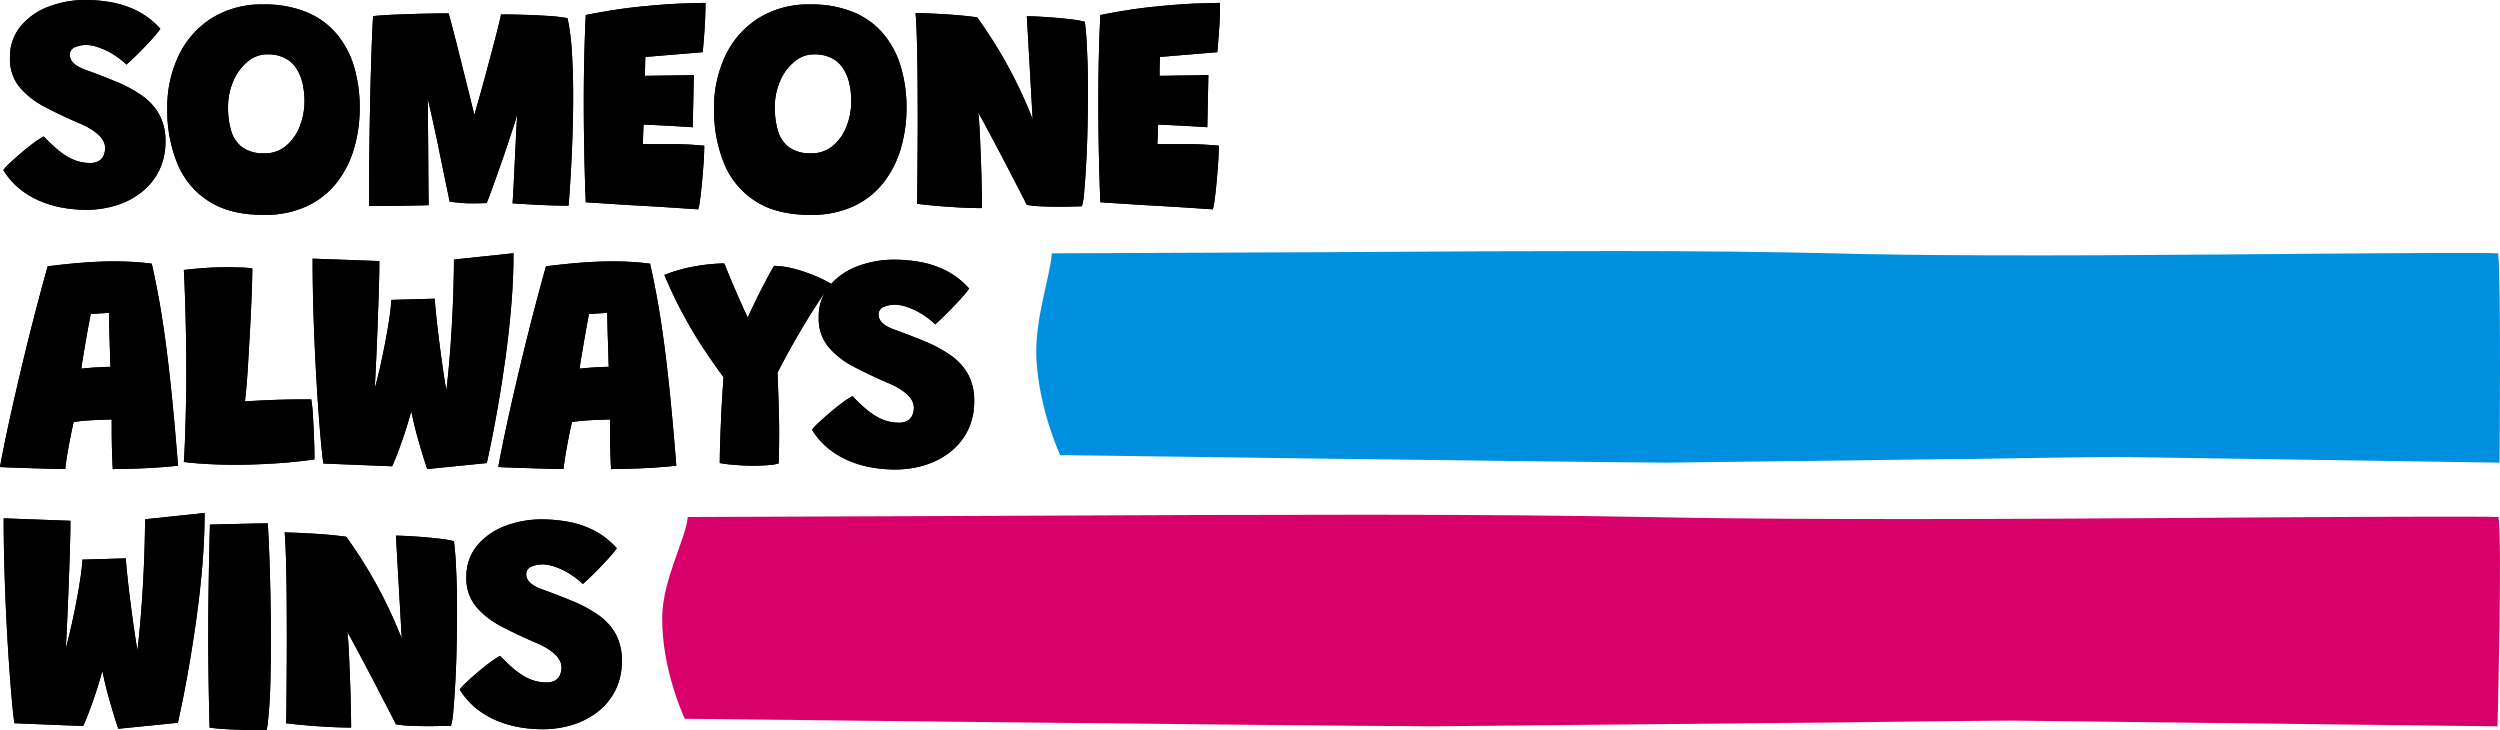
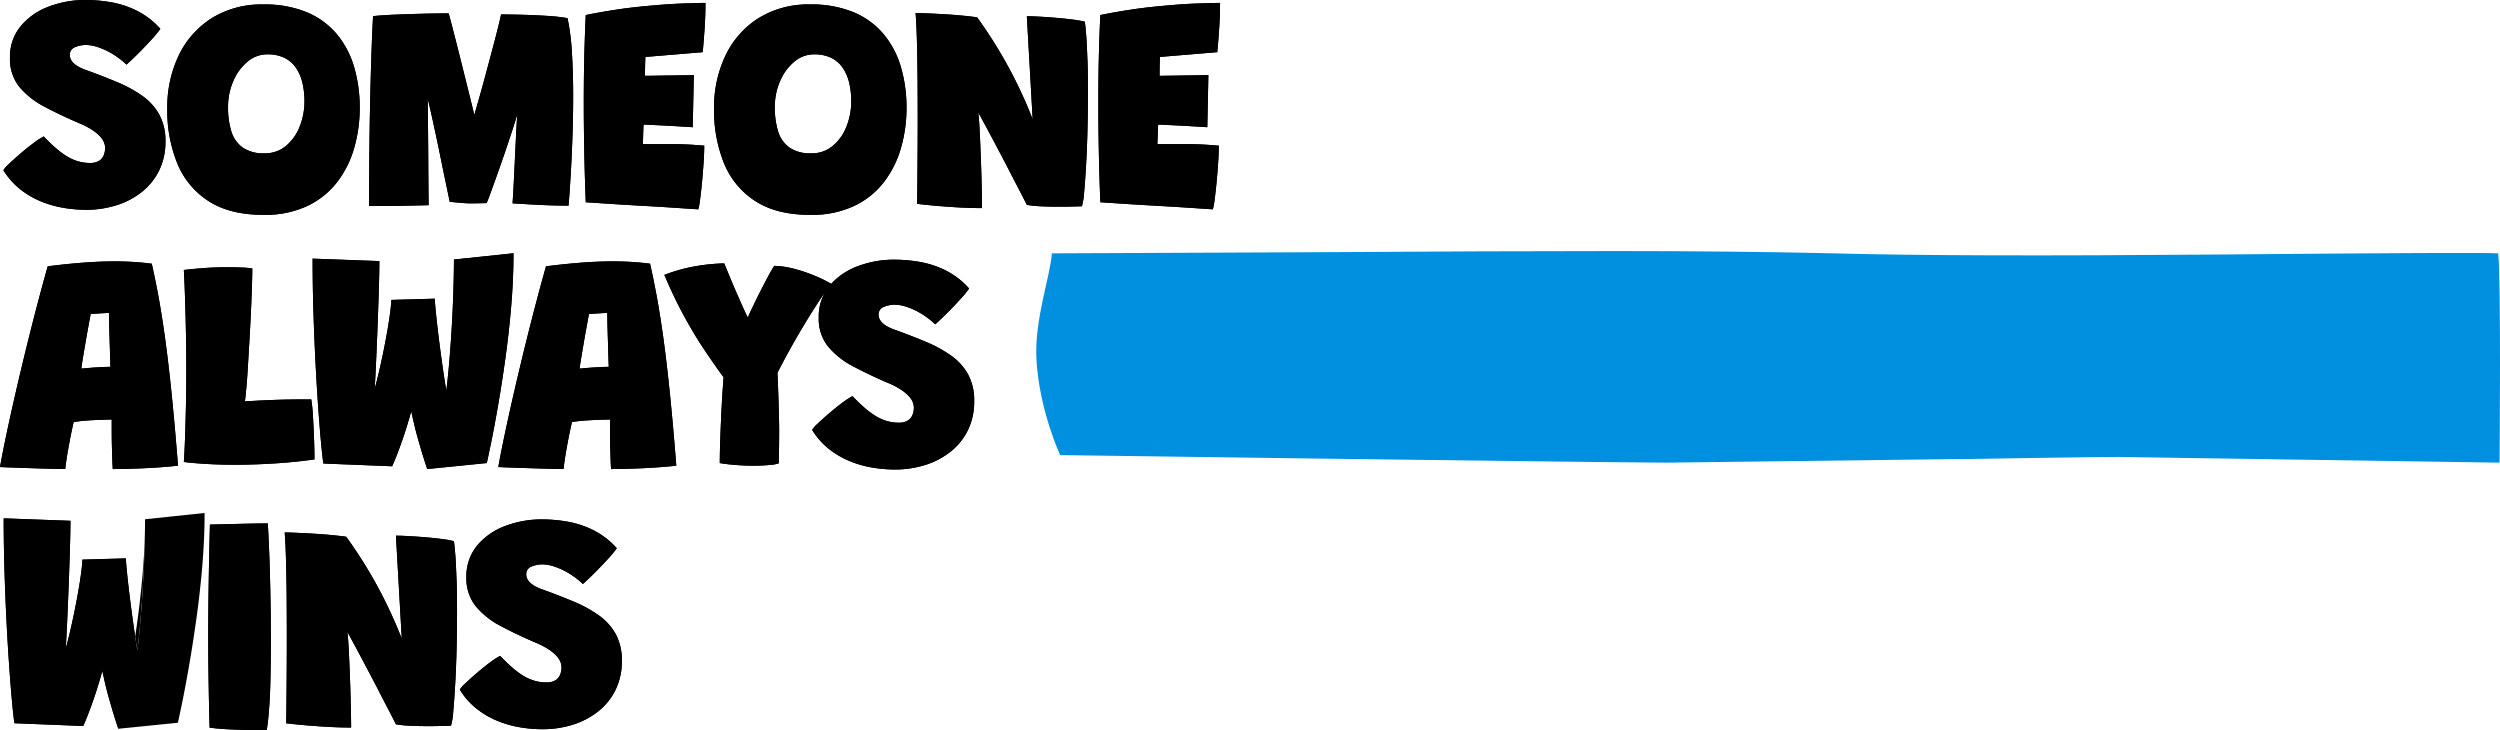
<svg xmlns="http://www.w3.org/2000/svg" width="768" height="224.294" viewBox="0 0 768 224.294">
  <g id="Group_8814" data-name="Group 8814" transform="translate(79 1332.5)">
-     <path id="Path_7507" data-name="Path 7507" d="M26.276,29.372a42.728,42.728,0,0,1-6.388-.519,32.962,32.962,0,0,1-6.907-1.862,26.511,26.511,0,0,1-6.6-3.724A22.774,22.774,0,0,1,.959,17.209a9.9,9.9,0,0,1,1.768-1.98q1.485-1.414,3.489-3.135t3.96-3.182a22.712,22.712,0,0,1,3.182-2.074q1.886,1.98,3.63,3.512a25.039,25.039,0,0,0,3.442,2.569,14.426,14.426,0,0,0,3.465,1.556,12.913,12.913,0,0,0,3.654.519,5.108,5.108,0,0,0,2.805-.66,3.633,3.633,0,0,0,1.438-1.721,5.973,5.973,0,0,0,.424-2.239,4.805,4.805,0,0,0-.33-1.65,5.9,5.9,0,0,0-1.2-1.862,13.313,13.313,0,0,0-2.451-2.027,23.689,23.689,0,0,0-4.078-2.1q-5.7-2.451-10.513-5A25.083,25.083,0,0,1,5.909-8.343a13.517,13.517,0,0,1-2.923-8.91,14.8,14.8,0,0,1,3.277-9.759,20.45,20.45,0,0,1,8.58-6.011,31.3,31.3,0,0,1,11.385-2.051,44.98,44.98,0,0,1,8.038.731,29.09,29.09,0,0,1,7.85,2.64,24.205,24.205,0,0,1,7.072,5.492,35.118,35.118,0,0,1-2.758,3.324q-1.909,2.1-4.031,4.219t-3.63,3.442a24.943,24.943,0,0,0-4.549-3.442,21.763,21.763,0,0,0-4.314-1.956,11.946,11.946,0,0,0-3.489-.636,8.631,8.631,0,0,0-3.465.684,2.443,2.443,0,0,0-1.579,2.428,3.124,3.124,0,0,0,.259,1.226,3.846,3.846,0,0,0,.849,1.2,7.475,7.475,0,0,0,1.579,1.155,14.783,14.783,0,0,0,2.5,1.084q4.95,1.791,9.335,3.63a39.945,39.945,0,0,1,7.732,4.219A17.436,17.436,0,0,1,48.858.143a16.763,16.763,0,0,1,1.886,8.25,19.9,19.9,0,0,1-1.886,8.792,19.129,19.129,0,0,1-5.233,6.6,23.986,23.986,0,0,1-7.779,4.149A30.839,30.839,0,0,1,26.276,29.372Zm54.593,1.556q-10.372,0-16.9-4.243a24.923,24.923,0,0,1-9.594-11.6A43.048,43.048,0,0,1,51.309-1.6a36.963,36.963,0,0,1,3.559-16.524,27.618,27.618,0,0,1,10.16-11.409,29.034,29.034,0,0,1,15.84-4.172A33.711,33.711,0,0,1,94.14-31.326a24.147,24.147,0,0,1,9.193,6.671,28.008,28.008,0,0,1,5.351,10.089,43.868,43.868,0,0,1,1.744,12.682,44.069,44.069,0,0,1-1.7,12.257,31.184,31.184,0,0,1-5.257,10.513,25.2,25.2,0,0,1-9.17,7.331A30.629,30.629,0,0,1,80.869,30.928Zm.33-18.9a9.975,9.975,0,0,0,6.577-2.286,14.557,14.557,0,0,0,4.219-5.964,20.867,20.867,0,0,0,1.461-7.779,24.228,24.228,0,0,0-.613-5.539,13.935,13.935,0,0,0-1.933-4.6A9.223,9.223,0,0,0,87.4-17.254,11.674,11.674,0,0,0,82-18.385a9.3,9.3,0,0,0-5.987,2.216,15.645,15.645,0,0,0-4.384,5.917,19.745,19.745,0,0,0-1.65,8.132,24.7,24.7,0,0,0,.99,7.331,9.544,9.544,0,0,0,3.442,5A11.2,11.2,0,0,0,81.2,12.023ZM113.3,28.193q0-3.017.024-7.944t.094-11.055q.071-6.129.212-12.894t.354-13.53q.212-6.765.542-12.894,2.829-.283,6.647-.448t7.52-.259q3.7-.094,6.247-.118t2.782-.024q.094.189.566,1.98t1.2,4.62q.731,2.829,1.579,6.223l1.721,6.883q.872,3.489,1.65,6.624t1.32,5.4q.542,2.263.731,3.159l-2.121.283Q144.8,3.066,145.55.5t1.721-5.987q.966-3.418,1.98-7.189t1.956-7.331q.943-3.559,1.65-6.364t.99-4.267q2.452,0,6.223.094t7.661.33a58.012,58.012,0,0,1,6.529.707A67.757,67.757,0,0,1,175.6-19.069q.4,6.294.4,13.413,0,6.082-.212,12.352t-.542,11.833q-.33,5.563-.66,9.57-2.876,0-6.223-.118t-6.317-.306q-2.97-.189-4.667-.283.141-1.98.354-5.987t.4-8.392q.141-2.687.259-5.233t.236-4.6q.118-2.051.212-3.229-.424,1.556-1.179,3.889t-1.674,5.092q-.919,2.758-1.909,5.587t-1.909,5.4q-.919,2.569-1.626,4.5T149.416,27.3q-.8.047-2.4.071t-2.4.024q-1.461,0-3.017-.141t-3.536-.33q-.141-.8-.5-2.5t-.849-4.078q-.5-2.381-1.061-5.139T134.5,9.6q-.589-2.852-1.179-5.563t-1.108-5q-.519-2.286-.9-3.842.047,4.337.094,8.863t.071,8.675q.024,4.149.047,7.472t.047,5.4q.024,2.074.024,2.357l-5.209.118q-3.135.071-6.577.094T113.3,28.193Zm101.124,1.037-8.6-.566q-4.314-.283-8.651-.519-4.29-.236-8.627-.519l-8.675-.566q-.33-8.3-.471-15.911t-.141-14.214q0-9.712.212-16.83t.4-10.56q9.193-1.839,17.066-2.616t13.153-.943q5.28-.165,6.553-.165,0,3.677-.236,7.378t-.613,7.755L198.21-17.584a9.734,9.734,0,0,0-.071,1.084q-.024.8-.047,1.768t-.024,1.791v1.155q1.131,0,2.593-.024l3.112-.047L207.1-11.9l3.206-.047q1.532-.024,2.758-.071l-.33,16.029q-.613-.047-2.169-.141T207,3.655q-2-.118-3.96-.212l-3.418-.165q-1.461-.071-1.98-.071-.047.377-.071,1.014t-.047,1.344Q197.5,6.271,197.48,7t-.047,1.3q-.024.566-.024.9h8.91q1.933,0,3.772.071t3.442.189q1.6.118,2.734.212,0,2.357-.212,5.422t-.5,6.058q-.283,2.994-.589,5.209A18.247,18.247,0,0,1,214.428,29.231Zm34.415,1.7q-10.372,0-16.9-4.243a24.923,24.923,0,0,1-9.594-11.6A43.048,43.048,0,0,1,219.284-1.6a36.963,36.963,0,0,1,3.559-16.524A27.618,27.618,0,0,1,233-29.535a29.034,29.034,0,0,1,15.84-4.172,33.711,33.711,0,0,1,13.271,2.381,24.147,24.147,0,0,1,9.193,6.671,28.008,28.008,0,0,1,5.351,10.089A43.868,43.868,0,0,1,278.4-1.885a44.069,44.069,0,0,1-1.7,12.257,31.184,31.184,0,0,1-5.257,10.513,25.2,25.2,0,0,1-9.17,7.331A30.629,30.629,0,0,1,248.843,30.928Zm.33-18.9a9.975,9.975,0,0,0,6.577-2.286,14.557,14.557,0,0,0,4.219-5.964,20.867,20.867,0,0,0,1.461-7.779,24.229,24.229,0,0,0-.613-5.539,13.934,13.934,0,0,0-1.933-4.6,9.223,9.223,0,0,0-3.512-3.112,11.674,11.674,0,0,0-5.4-1.131,9.3,9.3,0,0,0-5.987,2.216,15.645,15.645,0,0,0-4.384,5.917,19.745,19.745,0,0,0-1.65,8.132,24.7,24.7,0,0,0,.99,7.331,9.543,9.543,0,0,0,3.442,5A11.2,11.2,0,0,0,249.173,12.023ZM301.6,28.853q-3.677,0-7.637-.236t-7.26-.542q-3.3-.306-5.092-.542.047-.236.071-1.721t.047-3.913q.024-2.428.047-5.587t.047-6.836q.024-3.677.024-7.637,0-6.129-.047-12.328t-.189-11.6q-.141-5.4-.424-8.981,1.084,0,3.418.094t5.186.259q2.852.165,5.587.424t4.714.542q2.782,3.866,5.139,7.614t4.408,7.519q2.051,3.772,3.913,7.755t3.607,8.415l-1.791-31.634q1.6,0,4.125.141t5.257.377q2.734.236,5.021.542a25.111,25.111,0,0,1,3.418.636q.189,1.556.354,3.442t.259,4.007q.094,2.121.189,4.455t.118,4.809q.024,2.475.024,5.021,0,5.8-.141,11.55t-.424,10.678q-.283,4.927-.589,8.3a21.8,21.8,0,0,1-.684,4.408q-1.509.047-3.3.094t-3.677.047q-2.829,0-5.492-.118a33.339,33.339,0,0,1-4.455-.448q-.283-.566-.99-1.956t-1.792-3.465q-1.084-2.074-2.428-4.691t-2.923-5.61q-1.579-2.994-3.3-6.223T300.419-.564q.189,1.226.33,3.442t.259,5.021q.118,2.805.236,5.822t.189,5.917q.071,2.9.118,5.3T301.6,28.853Zm70.9.377-8.6-.566q-4.314-.283-8.651-.519-4.29-.236-8.627-.519l-8.675-.566q-.33-8.3-.471-15.911t-.141-14.214q0-9.712.212-16.83t.4-10.56q9.193-1.839,17.066-2.616t13.153-.943q5.28-.165,6.553-.165,0,3.677-.236,7.378t-.613,7.755l-17.585,1.461a9.736,9.736,0,0,0-.071,1.084q-.024.8-.047,1.768t-.024,1.791v1.155q1.131,0,2.593-.024l3.112-.047,3.324-.047,3.206-.047q1.532-.024,2.758-.071l-.33,16.029q-.613-.047-2.169-.141t-3.559-.212q-2-.118-3.96-.212L357.7,3.278q-1.462-.071-1.98-.071-.047.377-.071,1.014T355.6,5.564q-.024.707-.047,1.438t-.047,1.3q-.024.566-.024.9h8.91q1.933,0,3.772.071t3.442.189q1.6.118,2.734.212,0,2.357-.212,5.422t-.5,6.058q-.283,2.994-.589,5.209A18.25,18.25,0,0,1,372.5,29.231ZM19.958,109.013q-1.32,0-3.889-.071t-5.587-.165q-3.017-.094-5.846-.189T-.078,108.4q.566-3.206,1.509-7.8T3.6,90.533q1.226-5.469,2.617-11.338T9.068,67.5q1.461-5.822,2.876-11.15t2.64-9.617q6.034-.754,11.008-1.131t9.5-.377q2.923,0,5.752.165t5.7.542q.943,4.149,1.909,9.264t1.98,12.187q1.014,7.072,2.051,16.972t2.121,23.619q-1.886.236-5.492.5t-7.567.4q-3.96.141-6.977.141-.094-1.367-.141-2.782t-.094-2.923q-.047-1.509-.071-3.064t-.024-3.182V93.786l-2.97.094q-1.461.047-2.805.118t-2.475.165q-1.131.094-2.027.212t-1.414.212q-.613,2.64-1.131,5.327t-.9,5.044Q20.147,107.316,19.958,109.013Zm4.95-30.832q.66-.094,2.451-.236t3.7-.236q1.909-.094,2.805-.094-.047-.707-.118-3.159t-.165-5.374q-.094-2.923-.141-5.233t-.047-2.782q-.566,0-1.768.071t-2.31.141q-1.108.071-1.532.118-.283,1.461-.731,3.889t-.9,5.068q-.448,2.64-.8,4.762T24.908,78.181ZM56.4,106.844q.189-2.593.354-7.024t.283-9.947q.118-5.516.118-11.409t-.118-11.645q-.118-5.752-.283-10.678T56.4,47.867q1.744-.236,5.539-.542t7.9-.306q1.791,0,4.243.094a23.792,23.792,0,0,1,3.347.283q0,1.839-.094,5t-.283,7.354q-.189,4.2-.471,9.146t-.613,10.325q-.141,2.263-.354,4.667t-.448,4.337q4.007-.236,7.307-.377t6.459-.189q3.159-.047,6.6-.047a40.6,40.6,0,0,1,.5,4.738q.212,3.324.354,7.119t.141,6.577q-5.893.849-12.281,1.249t-12.14.4q-4.479,0-8.627-.236T56.4,106.844Zm74.771,2.169q-.754-2.216-1.485-4.62t-1.414-4.832q-.684-2.428-1.226-4.785t-.99-4.5q-.448-2.145-.684-3.937l2.31-.377q-.189.754-.566,2.192T126.2,91.5q-.542,1.909-1.2,4.078t-1.438,4.408q-.778,2.239-1.579,4.337t-1.6,3.842l-21.121-.849q-.33-2.169-.754-6.789t-.872-11.008q-.448-6.388-.825-13.884T96.19,60.148q-.236-7.991-.236-15.77l20.508.754q0,3.3-.141,8.015t-.33,9.9q-.189,5.186-.4,10.018t-.4,8.439q-.189,3.607-.283,5.115l-1.037,1.32A32.917,32.917,0,0,0,115,84.451q.613-2.216,1.273-5t1.3-5.869q.636-3.088,1.179-6.129t.919-5.728q.377-2.687.471-4.667l13.342-.377q.047,1.179.306,3.866t.684,6.247q.424,3.559.943,7.378t1.061,7.354q.542,3.536,1.108,6.2a23.871,23.871,0,0,0,1.037,3.8l-2.593.094q.849-4.667,1.485-11.008T138.573,67.5q.424-6.765.613-12.8t.189-10.042l18.292-1.933q0,7.92-.707,16.265t-1.815,16.241q-1.108,7.9-2.263,14.52t-2.1,11.2q-.943,4.573-1.32,6.223Zm41.864,0q-1.32,0-3.889-.071t-5.587-.165q-3.017-.094-5.846-.189T153,108.4q.566-3.206,1.509-7.8t2.169-10.065q1.226-5.469,2.617-11.338T162.145,67.5q1.461-5.822,2.876-11.15t2.64-9.617q6.034-.754,11.008-1.131t9.5-.377q2.923,0,5.752.165t5.7.542q.943,4.149,1.909,9.264t1.98,12.187q1.014,7.072,2.051,16.972t2.121,23.619q-1.886.236-5.492.5t-7.567.4q-3.96.141-6.977.141-.094-1.367-.141-2.782t-.094-2.923q-.047-1.509-.071-3.064t-.024-3.182V93.786l-2.97.094q-1.461.047-2.805.118t-2.475.165q-1.131.094-2.027.212t-1.414.212q-.613,2.64-1.131,5.327t-.9,5.044Q173.224,107.316,173.035,109.013Zm4.95-30.832q.66-.094,2.451-.236t3.7-.236q1.909-.094,2.805-.094-.047-.707-.118-3.159t-.165-5.374q-.094-2.923-.141-5.233t-.047-2.782q-.566,0-1.768.071t-2.31.141q-1.108.071-1.532.118-.283,1.461-.731,3.889t-.9,5.068q-.448,2.64-.8,4.762T177.986,78.181Zm44.221,2.64q-1.6-2.169-3.135-4.384t-3.064-4.5q-1.532-2.286-3.017-4.785T210,61.892q-1.509-2.758-2.994-5.869t-2.994-6.647a50.138,50.138,0,0,1,10.419-2.805,57.244,57.244,0,0,1,7.967-.731q.377.9,1.014,2.451t1.438,3.465q.8,1.909,1.674,3.889t1.674,3.772q.8,1.791,1.461,3.064.377-.943,1.108-2.475t1.626-3.371q.9-1.839,1.886-3.748t1.886-3.559q.9-1.65,1.6-2.734a27.466,27.466,0,0,1,6.435.99,49.089,49.089,0,0,1,6.176,2.121,40.442,40.442,0,0,1,4.879,2.4q-2.122,2.782-4.95,7.189t-5.846,9.641q-3.017,5.233-5.7,10.513.141,3.159.259,6.6t.189,6.388q.071,2.947.071,4.738,0,2.074-.024,4.267t-.047,3.8q-.024,1.6-.071,2.027a11.082,11.082,0,0,1-2.829.5q-2.216.212-4.95.212-2.876,0-5.7-.236t-4.62-.566q0-2.687.118-6.27t.283-7.354q.165-3.772.377-7.142T222.207,80.821Zm52.519,28.334a42.728,42.728,0,0,1-6.388-.519,32.962,32.962,0,0,1-6.907-1.862,26.512,26.512,0,0,1-6.6-3.724,22.774,22.774,0,0,1-5.422-6.058,9.9,9.9,0,0,1,1.768-1.98q1.485-1.414,3.489-3.135t3.96-3.182a22.712,22.712,0,0,1,3.182-2.074q1.886,1.98,3.63,3.512A25.039,25.039,0,0,0,268.88,92.7a14.426,14.426,0,0,0,3.465,1.556,12.913,12.913,0,0,0,3.654.519,5.108,5.108,0,0,0,2.805-.66,3.634,3.634,0,0,0,1.438-1.721,5.974,5.974,0,0,0,.424-2.239,4.806,4.806,0,0,0-.33-1.65,5.9,5.9,0,0,0-1.2-1.862,13.313,13.313,0,0,0-2.452-2.027,23.69,23.69,0,0,0-4.078-2.1q-5.7-2.451-10.513-5a25.083,25.083,0,0,1-7.732-6.082,13.518,13.518,0,0,1-2.923-8.91,14.8,14.8,0,0,1,3.277-9.759,20.45,20.45,0,0,1,8.58-6.011,31.294,31.294,0,0,1,11.385-2.051,44.979,44.979,0,0,1,8.038.731,29.09,29.09,0,0,1,7.849,2.64,24.2,24.2,0,0,1,7.072,5.492A35.119,35.119,0,0,1,294.88,56.9q-1.909,2.1-4.031,4.219t-3.63,3.442a24.942,24.942,0,0,0-4.549-3.442,21.762,21.762,0,0,0-4.314-1.956,11.946,11.946,0,0,0-3.489-.636,8.631,8.631,0,0,0-3.465.684,2.443,2.443,0,0,0-1.579,2.428,3.124,3.124,0,0,0,.259,1.226,3.845,3.845,0,0,0,.849,1.2,7.475,7.475,0,0,0,1.579,1.155,14.782,14.782,0,0,0,2.5,1.084q4.95,1.791,9.335,3.63a39.946,39.946,0,0,1,7.732,4.219,17.437,17.437,0,0,1,5.233,5.775,16.763,16.763,0,0,1,1.886,8.25,19.9,19.9,0,0,1-1.886,8.792,19.129,19.129,0,0,1-5.233,6.6,23.986,23.986,0,0,1-7.779,4.149A30.839,30.839,0,0,1,274.725,109.155ZM36.27,188.8q-.754-2.216-1.485-4.62t-1.414-4.832q-.684-2.428-1.226-4.785t-.99-4.5q-.448-2.145-.684-3.937l2.31-.377q-.189.754-.566,2.192t-.919,3.347q-.542,1.909-1.2,4.078t-1.438,4.408q-.778,2.239-1.579,4.337t-1.6,3.842L4.354,187.1q-.33-2.169-.754-6.789T2.727,169.3q-.448-6.388-.825-13.884t-.613-15.487q-.236-7.991-.236-15.77l20.508.754q0,3.3-.141,8.015t-.33,9.9q-.189,5.186-.4,10.018t-.4,8.439q-.189,3.607-.283,5.115l-1.037,1.32a32.92,32.92,0,0,0,1.131-3.489q.613-2.216,1.273-5t1.3-5.869q.636-3.088,1.179-6.129t.919-5.728q.377-2.687.471-4.667l13.342-.377q.047,1.179.306,3.866t.684,6.247q.424,3.559.943,7.378t1.061,7.355q.542,3.536,1.108,6.2a23.868,23.868,0,0,0,1.037,3.8l-2.593.094q.849-4.667,1.485-11.008t1.061-13.106q.424-6.765.613-12.8t.189-10.042l18.292-1.933q0,7.92-.707,16.265t-1.815,16.241q-1.108,7.9-2.263,14.52t-2.1,11.2q-.943,4.573-1.32,6.223Zm45.588.424q-2.357,0-5.469-.047t-6.27-.212q-3.159-.165-5.8-.5-.094-2.829-.189-7.378t-.165-9.9q-.071-5.351-.071-10.442,0-8.062.141-16.807t.377-17.844q.99-.047,3.182-.094t4.927-.118q2.734-.071,5.327-.118t4.337-.047q.283,4.573.5,10.631t.33,12.729q.118,6.671.118,13.177,0,3.347-.047,6.553t-.118,6.152q-.071,2.947-.236,5.563t-.377,4.832Q82.141,187.57,81.859,189.22Zm25.929-.8q-3.677,0-7.637-.236t-7.26-.542q-3.3-.306-5.092-.542.047-.236.071-1.721t.047-3.913q.024-2.428.047-5.587t.047-6.836q.024-3.677.024-7.637,0-6.129-.047-12.328t-.189-11.6q-.141-5.4-.424-8.981,1.084,0,3.418.094t5.186.259q2.852.165,5.587.424t4.714.542q2.782,3.866,5.139,7.614t4.408,7.52q2.051,3.772,3.913,7.755t3.607,8.415l-1.791-31.634q1.6,0,4.125.141t5.257.377q2.734.236,5.021.542a25.11,25.11,0,0,1,3.418.636q.189,1.556.354,3.442t.259,4.007q.094,2.121.189,4.455t.118,4.809q.024,2.475.024,5.021,0,5.8-.141,11.55t-.424,10.678q-.283,4.927-.589,8.3a21.792,21.792,0,0,1-.684,4.408q-1.509.047-3.3.094t-3.677.047q-2.829,0-5.492-.118a33.342,33.342,0,0,1-4.455-.448q-.283-.566-.99-1.956t-1.791-3.465q-1.084-2.074-2.428-4.691t-2.923-5.61q-1.579-2.994-3.3-6.223T106.609,159q.189,1.226.33,3.442t.259,5.021q.118,2.805.236,5.822t.189,5.917q.071,2.9.118,5.3T107.788,188.418Zm58.695.519a42.729,42.729,0,0,1-6.388-.519,32.961,32.961,0,0,1-6.907-1.862,26.51,26.51,0,0,1-6.6-3.724,22.773,22.773,0,0,1-5.422-6.058,9.9,9.9,0,0,1,1.768-1.98q1.485-1.414,3.489-3.135t3.96-3.182a22.711,22.711,0,0,1,3.182-2.074q1.886,1.98,3.63,3.512a25.04,25.04,0,0,0,3.442,2.569,14.425,14.425,0,0,0,3.465,1.556,12.914,12.914,0,0,0,3.654.519,5.108,5.108,0,0,0,2.805-.66A3.633,3.633,0,0,0,172,172.177a5.974,5.974,0,0,0,.424-2.239,4.805,4.805,0,0,0-.33-1.65,5.9,5.9,0,0,0-1.2-1.862,13.313,13.313,0,0,0-2.451-2.027,23.69,23.69,0,0,0-4.078-2.1q-5.7-2.452-10.513-5a25.083,25.083,0,0,1-7.732-6.082,13.517,13.517,0,0,1-2.923-8.91,14.8,14.8,0,0,1,3.277-9.759,20.45,20.45,0,0,1,8.58-6.011,31.3,31.3,0,0,1,11.385-2.051,44.98,44.98,0,0,1,8.038.731,29.091,29.091,0,0,1,7.85,2.64,24.205,24.205,0,0,1,7.072,5.492,35.118,35.118,0,0,1-2.758,3.324q-1.909,2.1-4.031,4.219t-3.63,3.442a24.943,24.943,0,0,0-4.549-3.442,21.764,21.764,0,0,0-4.314-1.956,11.947,11.947,0,0,0-3.489-.636,8.631,8.631,0,0,0-3.465.684,2.443,2.443,0,0,0-1.579,2.428,3.124,3.124,0,0,0,.259,1.226,3.846,3.846,0,0,0,.849,1.2A7.475,7.475,0,0,0,164.267,145a14.782,14.782,0,0,0,2.5,1.084q4.95,1.791,9.335,3.63a39.947,39.947,0,0,1,7.732,4.219,17.436,17.436,0,0,1,5.233,5.775,16.763,16.763,0,0,1,1.886,8.25,19.9,19.9,0,0,1-1.886,8.792,19.129,19.129,0,0,1-5.233,6.6,23.986,23.986,0,0,1-7.779,4.149A30.839,30.839,0,0,1,166.482,188.937Z" transform="translate(-78.922 -1297.426)" />
+     <path id="Path_7507" data-name="Path 7507" d="M26.276,29.372a42.728,42.728,0,0,1-6.388-.519,32.962,32.962,0,0,1-6.907-1.862,26.511,26.511,0,0,1-6.6-3.724A22.774,22.774,0,0,1,.959,17.209a9.9,9.9,0,0,1,1.768-1.98q1.485-1.414,3.489-3.135t3.96-3.182a22.712,22.712,0,0,1,3.182-2.074q1.886,1.98,3.63,3.512a25.039,25.039,0,0,0,3.442,2.569,14.426,14.426,0,0,0,3.465,1.556,12.913,12.913,0,0,0,3.654.519,5.108,5.108,0,0,0,2.805-.66,3.633,3.633,0,0,0,1.438-1.721,5.973,5.973,0,0,0,.424-2.239,4.805,4.805,0,0,0-.33-1.65,5.9,5.9,0,0,0-1.2-1.862,13.313,13.313,0,0,0-2.451-2.027,23.689,23.689,0,0,0-4.078-2.1q-5.7-2.451-10.513-5A25.083,25.083,0,0,1,5.909-8.343a13.517,13.517,0,0,1-2.923-8.91,14.8,14.8,0,0,1,3.277-9.759,20.45,20.45,0,0,1,8.58-6.011,31.3,31.3,0,0,1,11.385-2.051,44.98,44.98,0,0,1,8.038.731,29.09,29.09,0,0,1,7.85,2.64,24.205,24.205,0,0,1,7.072,5.492,35.118,35.118,0,0,1-2.758,3.324q-1.909,2.1-4.031,4.219t-3.63,3.442a24.943,24.943,0,0,0-4.549-3.442,21.763,21.763,0,0,0-4.314-1.956,11.946,11.946,0,0,0-3.489-.636,8.631,8.631,0,0,0-3.465.684,2.443,2.443,0,0,0-1.579,2.428,3.124,3.124,0,0,0,.259,1.226,3.846,3.846,0,0,0,.849,1.2,7.475,7.475,0,0,0,1.579,1.155,14.783,14.783,0,0,0,2.5,1.084q4.95,1.791,9.335,3.63a39.945,39.945,0,0,1,7.732,4.219A17.436,17.436,0,0,1,48.858.143a16.763,16.763,0,0,1,1.886,8.25,19.9,19.9,0,0,1-1.886,8.792,19.129,19.129,0,0,1-5.233,6.6,23.986,23.986,0,0,1-7.779,4.149A30.839,30.839,0,0,1,26.276,29.372Zm54.593,1.556q-10.372,0-16.9-4.243a24.923,24.923,0,0,1-9.594-11.6A43.048,43.048,0,0,1,51.309-1.6a36.963,36.963,0,0,1,3.559-16.524,27.618,27.618,0,0,1,10.16-11.409,29.034,29.034,0,0,1,15.84-4.172A33.711,33.711,0,0,1,94.14-31.326a24.147,24.147,0,0,1,9.193,6.671,28.008,28.008,0,0,1,5.351,10.089,43.868,43.868,0,0,1,1.744,12.682,44.069,44.069,0,0,1-1.7,12.257,31.184,31.184,0,0,1-5.257,10.513,25.2,25.2,0,0,1-9.17,7.331A30.629,30.629,0,0,1,80.869,30.928Zm.33-18.9a9.975,9.975,0,0,0,6.577-2.286,14.557,14.557,0,0,0,4.219-5.964,20.867,20.867,0,0,0,1.461-7.779,24.228,24.228,0,0,0-.613-5.539,13.935,13.935,0,0,0-1.933-4.6A9.223,9.223,0,0,0,87.4-17.254,11.674,11.674,0,0,0,82-18.385a9.3,9.3,0,0,0-5.987,2.216,15.645,15.645,0,0,0-4.384,5.917,19.745,19.745,0,0,0-1.65,8.132,24.7,24.7,0,0,0,.99,7.331,9.544,9.544,0,0,0,3.442,5A11.2,11.2,0,0,0,81.2,12.023ZM113.3,28.193q0-3.017.024-7.944t.094-11.055q.071-6.129.212-12.894t.354-13.53q.212-6.765.542-12.894,2.829-.283,6.647-.448t7.52-.259q3.7-.094,6.247-.118t2.782-.024q.094.189.566,1.98t1.2,4.62q.731,2.829,1.579,6.223l1.721,6.883q.872,3.489,1.65,6.624t1.32,5.4q.542,2.263.731,3.159l-2.121.283Q144.8,3.066,145.55.5t1.721-5.987q.966-3.418,1.98-7.189t1.956-7.331q.943-3.559,1.65-6.364t.99-4.267q2.452,0,6.223.094t7.661.33a58.012,58.012,0,0,1,6.529.707A67.757,67.757,0,0,1,175.6-19.069q.4,6.294.4,13.413,0,6.082-.212,12.352t-.542,11.833q-.33,5.563-.66,9.57-2.876,0-6.223-.118t-6.317-.306q-2.97-.189-4.667-.283.141-1.98.354-5.987t.4-8.392q.141-2.687.259-5.233t.236-4.6q.118-2.051.212-3.229-.424,1.556-1.179,3.889t-1.674,5.092q-.919,2.758-1.909,5.587t-1.909,5.4q-.919,2.569-1.626,4.5T149.416,27.3q-.8.047-2.4.071t-2.4.024q-1.461,0-3.017-.141t-3.536-.33q-.141-.8-.5-2.5t-.849-4.078q-.5-2.381-1.061-5.139T134.5,9.6q-.589-2.852-1.179-5.563t-1.108-5q-.519-2.286-.9-3.842.047,4.337.094,8.863t.071,8.675q.024,4.149.047,7.472t.047,5.4q.024,2.074.024,2.357l-5.209.118q-3.135.071-6.577.094T113.3,28.193Zm101.124,1.037-8.6-.566q-4.314-.283-8.651-.519-4.29-.236-8.627-.519l-8.675-.566q-.33-8.3-.471-15.911t-.141-14.214q0-9.712.212-16.83t.4-10.56q9.193-1.839,17.066-2.616t13.153-.943q5.28-.165,6.553-.165,0,3.677-.236,7.378t-.613,7.755L198.21-17.584a9.734,9.734,0,0,0-.071,1.084q-.024.8-.047,1.768t-.024,1.791v1.155q1.131,0,2.593-.024l3.112-.047L207.1-11.9l3.206-.047q1.532-.024,2.758-.071l-.33,16.029q-.613-.047-2.169-.141T207,3.655q-2-.118-3.96-.212l-3.418-.165q-1.461-.071-1.98-.071-.047.377-.071,1.014t-.047,1.344Q197.5,6.271,197.48,7t-.047,1.3q-.024.566-.024.9h8.91q1.933,0,3.772.071t3.442.189q1.6.118,2.734.212,0,2.357-.212,5.422t-.5,6.058q-.283,2.994-.589,5.209A18.247,18.247,0,0,1,214.428,29.231Zm34.415,1.7q-10.372,0-16.9-4.243a24.923,24.923,0,0,1-9.594-11.6A43.048,43.048,0,0,1,219.284-1.6a36.963,36.963,0,0,1,3.559-16.524A27.618,27.618,0,0,1,233-29.535a29.034,29.034,0,0,1,15.84-4.172,33.711,33.711,0,0,1,13.271,2.381,24.147,24.147,0,0,1,9.193,6.671,28.008,28.008,0,0,1,5.351,10.089A43.868,43.868,0,0,1,278.4-1.885a44.069,44.069,0,0,1-1.7,12.257,31.184,31.184,0,0,1-5.257,10.513,25.2,25.2,0,0,1-9.17,7.331A30.629,30.629,0,0,1,248.843,30.928Zm.33-18.9a9.975,9.975,0,0,0,6.577-2.286,14.557,14.557,0,0,0,4.219-5.964,20.867,20.867,0,0,0,1.461-7.779,24.229,24.229,0,0,0-.613-5.539,13.934,13.934,0,0,0-1.933-4.6,9.223,9.223,0,0,0-3.512-3.112,11.674,11.674,0,0,0-5.4-1.131,9.3,9.3,0,0,0-5.987,2.216,15.645,15.645,0,0,0-4.384,5.917,19.745,19.745,0,0,0-1.65,8.132,24.7,24.7,0,0,0,.99,7.331,9.543,9.543,0,0,0,3.442,5A11.2,11.2,0,0,0,249.173,12.023ZM301.6,28.853q-3.677,0-7.637-.236t-7.26-.542q-3.3-.306-5.092-.542.047-.236.071-1.721t.047-3.913q.024-2.428.047-5.587t.047-6.836q.024-3.677.024-7.637,0-6.129-.047-12.328t-.189-11.6q-.141-5.4-.424-8.981,1.084,0,3.418.094t5.186.259q2.852.165,5.587.424t4.714.542q2.782,3.866,5.139,7.614t4.408,7.519q2.051,3.772,3.913,7.755t3.607,8.415l-1.791-31.634q1.6,0,4.125.141t5.257.377q2.734.236,5.021.542a25.111,25.111,0,0,1,3.418.636q.189,1.556.354,3.442t.259,4.007q.094,2.121.189,4.455t.118,4.809q.024,2.475.024,5.021,0,5.8-.141,11.55t-.424,10.678q-.283,4.927-.589,8.3a21.8,21.8,0,0,1-.684,4.408q-1.509.047-3.3.094t-3.677.047q-2.829,0-5.492-.118a33.339,33.339,0,0,1-4.455-.448q-.283-.566-.99-1.956t-1.792-3.465q-1.084-2.074-2.428-4.691t-2.923-5.61q-1.579-2.994-3.3-6.223T300.419-.564q.189,1.226.33,3.442t.259,5.021q.118,2.805.236,5.822t.189,5.917q.071,2.9.118,5.3T301.6,28.853Zm70.9.377-8.6-.566q-4.314-.283-8.651-.519-4.29-.236-8.627-.519l-8.675-.566q-.33-8.3-.471-15.911t-.141-14.214q0-9.712.212-16.83t.4-10.56q9.193-1.839,17.066-2.616t13.153-.943q5.28-.165,6.553-.165,0,3.677-.236,7.378t-.613,7.755l-17.585,1.461a9.736,9.736,0,0,0-.071,1.084q-.024.8-.047,1.768t-.024,1.791v1.155q1.131,0,2.593-.024l3.112-.047,3.324-.047,3.206-.047q1.532-.024,2.758-.071l-.33,16.029q-.613-.047-2.169-.141t-3.559-.212q-2-.118-3.96-.212L357.7,3.278q-1.462-.071-1.98-.071-.047.377-.071,1.014T355.6,5.564q-.024.707-.047,1.438t-.047,1.3q-.024.566-.024.9h8.91q1.933,0,3.772.071t3.442.189q1.6.118,2.734.212,0,2.357-.212,5.422t-.5,6.058q-.283,2.994-.589,5.209A18.25,18.25,0,0,1,372.5,29.231ZM19.958,109.013q-1.32,0-3.889-.071t-5.587-.165q-3.017-.094-5.846-.189T-.078,108.4q.566-3.206,1.509-7.8T3.6,90.533q1.226-5.469,2.617-11.338T9.068,67.5q1.461-5.822,2.876-11.15t2.64-9.617q6.034-.754,11.008-1.131t9.5-.377q2.923,0,5.752.165t5.7.542q.943,4.149,1.909,9.264t1.98,12.187q1.014,7.072,2.051,16.972t2.121,23.619q-1.886.236-5.492.5t-7.567.4q-3.96.141-6.977.141-.094-1.367-.141-2.782t-.094-2.923q-.047-1.509-.071-3.064t-.024-3.182V93.786l-2.97.094q-1.461.047-2.805.118t-2.475.165q-1.131.094-2.027.212t-1.414.212q-.613,2.64-1.131,5.327t-.9,5.044Q20.147,107.316,19.958,109.013Zm4.95-30.832q.66-.094,2.451-.236t3.7-.236q1.909-.094,2.805-.094-.047-.707-.118-3.159t-.165-5.374q-.094-2.923-.141-5.233t-.047-2.782q-.566,0-1.768.071t-2.31.141q-1.108.071-1.532.118-.283,1.461-.731,3.889t-.9,5.068q-.448,2.64-.8,4.762T24.908,78.181ZM56.4,106.844q.189-2.593.354-7.024t.283-9.947q.118-5.516.118-11.409t-.118-11.645q-.118-5.752-.283-10.678T56.4,47.867q1.744-.236,5.539-.542t7.9-.306q1.791,0,4.243.094a23.792,23.792,0,0,1,3.347.283q0,1.839-.094,5t-.283,7.354q-.189,4.2-.471,9.146t-.613,10.325q-.141,2.263-.354,4.667t-.448,4.337q4.007-.236,7.307-.377t6.459-.189q3.159-.047,6.6-.047a40.6,40.6,0,0,1,.5,4.738q.212,3.324.354,7.119t.141,6.577q-5.893.849-12.281,1.249t-12.14.4q-4.479,0-8.627-.236T56.4,106.844Zm74.771,2.169q-.754-2.216-1.485-4.62t-1.414-4.832q-.684-2.428-1.226-4.785t-.99-4.5q-.448-2.145-.684-3.937l2.31-.377q-.189.754-.566,2.192T126.2,91.5q-.542,1.909-1.2,4.078t-1.438,4.408q-.778,2.239-1.579,4.337t-1.6,3.842l-21.121-.849q-.33-2.169-.754-6.789t-.872-11.008q-.448-6.388-.825-13.884T96.19,60.148q-.236-7.991-.236-15.77l20.508.754q0,3.3-.141,8.015t-.33,9.9q-.189,5.186-.4,10.018t-.4,8.439q-.189,3.607-.283,5.115l-1.037,1.32A32.917,32.917,0,0,0,115,84.451q.613-2.216,1.273-5t1.3-5.869q.636-3.088,1.179-6.129t.919-5.728q.377-2.687.471-4.667l13.342-.377q.047,1.179.306,3.866t.684,6.247q.424,3.559.943,7.378t1.061,7.354q.542,3.536,1.108,6.2a23.871,23.871,0,0,0,1.037,3.8l-2.593.094q.849-4.667,1.485-11.008T138.573,67.5q.424-6.765.613-12.8t.189-10.042l18.292-1.933q0,7.92-.707,16.265t-1.815,16.241q-1.108,7.9-2.263,14.52t-2.1,11.2q-.943,4.573-1.32,6.223Zm41.864,0q-1.32,0-3.889-.071t-5.587-.165q-3.017-.094-5.846-.189T153,108.4q.566-3.206,1.509-7.8t2.169-10.065q1.226-5.469,2.617-11.338T162.145,67.5q1.461-5.822,2.876-11.15t2.64-9.617q6.034-.754,11.008-1.131t9.5-.377q2.923,0,5.752.165t5.7.542q.943,4.149,1.909,9.264t1.98,12.187q1.014,7.072,2.051,16.972t2.121,23.619q-1.886.236-5.492.5t-7.567.4q-3.96.141-6.977.141-.094-1.367-.141-2.782t-.094-2.923q-.047-1.509-.071-3.064t-.024-3.182V93.786l-2.97.094q-1.461.047-2.805.118t-2.475.165q-1.131.094-2.027.212t-1.414.212q-.613,2.64-1.131,5.327t-.9,5.044Q173.224,107.316,173.035,109.013Zm4.95-30.832q.66-.094,2.451-.236t3.7-.236q1.909-.094,2.805-.094-.047-.707-.118-3.159t-.165-5.374q-.094-2.923-.141-5.233t-.047-2.782q-.566,0-1.768.071t-2.31.141q-1.108.071-1.532.118-.283,1.461-.731,3.889t-.9,5.068q-.448,2.64-.8,4.762T177.986,78.181Zm44.221,2.64q-1.6-2.169-3.135-4.384t-3.064-4.5q-1.532-2.286-3.017-4.785T210,61.892q-1.509-2.758-2.994-5.869t-2.994-6.647a50.138,50.138,0,0,1,10.419-2.805,57.244,57.244,0,0,1,7.967-.731q.377.9,1.014,2.451t1.438,3.465q.8,1.909,1.674,3.889t1.674,3.772q.8,1.791,1.461,3.064.377-.943,1.108-2.475t1.626-3.371q.9-1.839,1.886-3.748t1.886-3.559q.9-1.65,1.6-2.734a27.466,27.466,0,0,1,6.435.99,49.089,49.089,0,0,1,6.176,2.121,40.442,40.442,0,0,1,4.879,2.4q-2.122,2.782-4.95,7.189t-5.846,9.641q-3.017,5.233-5.7,10.513.141,3.159.259,6.6t.189,6.388q.071,2.947.071,4.738,0,2.074-.024,4.267t-.047,3.8q-.024,1.6-.071,2.027a11.082,11.082,0,0,1-2.829.5q-2.216.212-4.95.212-2.876,0-5.7-.236t-4.62-.566q0-2.687.118-6.27t.283-7.354q.165-3.772.377-7.142T222.207,80.821Zm52.519,28.334a42.728,42.728,0,0,1-6.388-.519,32.962,32.962,0,0,1-6.907-1.862,26.512,26.512,0,0,1-6.6-3.724,22.774,22.774,0,0,1-5.422-6.058,9.9,9.9,0,0,1,1.768-1.98q1.485-1.414,3.489-3.135t3.96-3.182a22.712,22.712,0,0,1,3.182-2.074q1.886,1.98,3.63,3.512A25.039,25.039,0,0,0,268.88,92.7a14.426,14.426,0,0,0,3.465,1.556,12.913,12.913,0,0,0,3.654.519,5.108,5.108,0,0,0,2.805-.66,3.634,3.634,0,0,0,1.438-1.721,5.974,5.974,0,0,0,.424-2.239,4.806,4.806,0,0,0-.33-1.65,5.9,5.9,0,0,0-1.2-1.862,13.313,13.313,0,0,0-2.452-2.027,23.69,23.69,0,0,0-4.078-2.1q-5.7-2.451-10.513-5a25.083,25.083,0,0,1-7.732-6.082,13.518,13.518,0,0,1-2.923-8.91,14.8,14.8,0,0,1,3.277-9.759,20.45,20.45,0,0,1,8.58-6.011,31.294,31.294,0,0,1,11.385-2.051,44.979,44.979,0,0,1,8.038.731,29.09,29.09,0,0,1,7.849,2.64,24.2,24.2,0,0,1,7.072,5.492A35.119,35.119,0,0,1,294.88,56.9q-1.909,2.1-4.031,4.219t-3.63,3.442a24.942,24.942,0,0,0-4.549-3.442,21.762,21.762,0,0,0-4.314-1.956,11.946,11.946,0,0,0-3.489-.636,8.631,8.631,0,0,0-3.465.684,2.443,2.443,0,0,0-1.579,2.428,3.124,3.124,0,0,0,.259,1.226,3.845,3.845,0,0,0,.849,1.2,7.475,7.475,0,0,0,1.579,1.155,14.782,14.782,0,0,0,2.5,1.084q4.95,1.791,9.335,3.63a39.946,39.946,0,0,1,7.732,4.219,17.437,17.437,0,0,1,5.233,5.775,16.763,16.763,0,0,1,1.886,8.25,19.9,19.9,0,0,1-1.886,8.792,19.129,19.129,0,0,1-5.233,6.6,23.986,23.986,0,0,1-7.779,4.149A30.839,30.839,0,0,1,274.725,109.155ZM36.27,188.8q-.754-2.216-1.485-4.62t-1.414-4.832q-.684-2.428-1.226-4.785t-.99-4.5q-.448-2.145-.684-3.937l2.31-.377q-.189.754-.566,2.192t-.919,3.347q-.542,1.909-1.2,4.078t-1.438,4.408q-.778,2.239-1.579,4.337t-1.6,3.842L4.354,187.1q-.33-2.169-.754-6.789T2.727,169.3q-.448-6.388-.825-13.884t-.613-15.487q-.236-7.991-.236-15.77l20.508.754q0,3.3-.141,8.015t-.33,9.9q-.189,5.186-.4,10.018t-.4,8.439q-.189,3.607-.283,5.115l-1.037,1.32a32.92,32.92,0,0,0,1.131-3.489q.613-2.216,1.273-5t1.3-5.869q.636-3.088,1.179-6.129t.919-5.728q.377-2.687.471-4.667l13.342-.377q.047,1.179.306,3.866t.684,6.247q.424,3.559.943,7.378t1.061,7.355q.542,3.536,1.108,6.2a23.868,23.868,0,0,0,1.037,3.8l-2.593.094q.849-4.667,1.485-11.008t1.061-13.106q.424-6.765.613-12.8t.189-10.042q0,7.92-.707,16.265t-1.815,16.241q-1.108,7.9-2.263,14.52t-2.1,11.2q-.943,4.573-1.32,6.223Zm45.588.424q-2.357,0-5.469-.047t-6.27-.212q-3.159-.165-5.8-.5-.094-2.829-.189-7.378t-.165-9.9q-.071-5.351-.071-10.442,0-8.062.141-16.807t.377-17.844q.99-.047,3.182-.094t4.927-.118q2.734-.071,5.327-.118t4.337-.047q.283,4.573.5,10.631t.33,12.729q.118,6.671.118,13.177,0,3.347-.047,6.553t-.118,6.152q-.071,2.947-.236,5.563t-.377,4.832Q82.141,187.57,81.859,189.22Zm25.929-.8q-3.677,0-7.637-.236t-7.26-.542q-3.3-.306-5.092-.542.047-.236.071-1.721t.047-3.913q.024-2.428.047-5.587t.047-6.836q.024-3.677.024-7.637,0-6.129-.047-12.328t-.189-11.6q-.141-5.4-.424-8.981,1.084,0,3.418.094t5.186.259q2.852.165,5.587.424t4.714.542q2.782,3.866,5.139,7.614t4.408,7.52q2.051,3.772,3.913,7.755t3.607,8.415l-1.791-31.634q1.6,0,4.125.141t5.257.377q2.734.236,5.021.542a25.11,25.11,0,0,1,3.418.636q.189,1.556.354,3.442t.259,4.007q.094,2.121.189,4.455t.118,4.809q.024,2.475.024,5.021,0,5.8-.141,11.55t-.424,10.678q-.283,4.927-.589,8.3a21.792,21.792,0,0,1-.684,4.408q-1.509.047-3.3.094t-3.677.047q-2.829,0-5.492-.118a33.342,33.342,0,0,1-4.455-.448q-.283-.566-.99-1.956t-1.791-3.465q-1.084-2.074-2.428-4.691t-2.923-5.61q-1.579-2.994-3.3-6.223T106.609,159q.189,1.226.33,3.442t.259,5.021q.118,2.805.236,5.822t.189,5.917q.071,2.9.118,5.3T107.788,188.418Zm58.695.519a42.729,42.729,0,0,1-6.388-.519,32.961,32.961,0,0,1-6.907-1.862,26.51,26.51,0,0,1-6.6-3.724,22.773,22.773,0,0,1-5.422-6.058,9.9,9.9,0,0,1,1.768-1.98q1.485-1.414,3.489-3.135t3.96-3.182a22.711,22.711,0,0,1,3.182-2.074q1.886,1.98,3.63,3.512a25.04,25.04,0,0,0,3.442,2.569,14.425,14.425,0,0,0,3.465,1.556,12.914,12.914,0,0,0,3.654.519,5.108,5.108,0,0,0,2.805-.66A3.633,3.633,0,0,0,172,172.177a5.974,5.974,0,0,0,.424-2.239,4.805,4.805,0,0,0-.33-1.65,5.9,5.9,0,0,0-1.2-1.862,13.313,13.313,0,0,0-2.451-2.027,23.69,23.69,0,0,0-4.078-2.1q-5.7-2.452-10.513-5a25.083,25.083,0,0,1-7.732-6.082,13.517,13.517,0,0,1-2.923-8.91,14.8,14.8,0,0,1,3.277-9.759,20.45,20.45,0,0,1,8.58-6.011,31.3,31.3,0,0,1,11.385-2.051,44.98,44.98,0,0,1,8.038.731,29.091,29.091,0,0,1,7.85,2.64,24.205,24.205,0,0,1,7.072,5.492,35.118,35.118,0,0,1-2.758,3.324q-1.909,2.1-4.031,4.219t-3.63,3.442a24.943,24.943,0,0,0-4.549-3.442,21.764,21.764,0,0,0-4.314-1.956,11.947,11.947,0,0,0-3.489-.636,8.631,8.631,0,0,0-3.465.684,2.443,2.443,0,0,0-1.579,2.428,3.124,3.124,0,0,0,.259,1.226,3.846,3.846,0,0,0,.849,1.2A7.475,7.475,0,0,0,164.267,145a14.782,14.782,0,0,0,2.5,1.084q4.95,1.791,9.335,3.63a39.947,39.947,0,0,1,7.732,4.219,17.436,17.436,0,0,1,5.233,5.775,16.763,16.763,0,0,1,1.886,8.25,19.9,19.9,0,0,1-1.886,8.792,19.129,19.129,0,0,1-5.233,6.6,23.986,23.986,0,0,1-7.779,4.149A30.839,30.839,0,0,1,166.482,188.937Z" transform="translate(-78.922 -1297.426)" />
    <path id="Path_7508" data-name="Path 7508" d="M26.276,29.372a42.728,42.728,0,0,1-6.388-.519,32.962,32.962,0,0,1-6.907-1.862,26.511,26.511,0,0,1-6.6-3.724A22.774,22.774,0,0,1,.959,17.209a9.9,9.9,0,0,1,1.768-1.98q1.485-1.414,3.489-3.135t3.96-3.182a22.712,22.712,0,0,1,3.182-2.074q1.886,1.98,3.63,3.512a25.039,25.039,0,0,0,3.442,2.569,14.426,14.426,0,0,0,3.465,1.556,12.913,12.913,0,0,0,3.654.519,5.108,5.108,0,0,0,2.805-.66,3.633,3.633,0,0,0,1.438-1.721,5.973,5.973,0,0,0,.424-2.239,4.805,4.805,0,0,0-.33-1.65,5.9,5.9,0,0,0-1.2-1.862,13.313,13.313,0,0,0-2.451-2.027,23.689,23.689,0,0,0-4.078-2.1q-5.7-2.451-10.513-5A25.083,25.083,0,0,1,5.909-8.343a13.517,13.517,0,0,1-2.923-8.91,14.8,14.8,0,0,1,3.277-9.759,20.45,20.45,0,0,1,8.58-6.011,31.3,31.3,0,0,1,11.385-2.051,44.98,44.98,0,0,1,8.038.731,29.09,29.09,0,0,1,7.85,2.64,24.205,24.205,0,0,1,7.072,5.492,35.118,35.118,0,0,1-2.758,3.324q-1.909,2.1-4.031,4.219t-3.63,3.442a24.943,24.943,0,0,0-4.549-3.442,21.763,21.763,0,0,0-4.314-1.956,11.946,11.946,0,0,0-3.489-.636,8.631,8.631,0,0,0-3.465.684,2.443,2.443,0,0,0-1.579,2.428,3.124,3.124,0,0,0,.259,1.226,3.846,3.846,0,0,0,.849,1.2,7.475,7.475,0,0,0,1.579,1.155,14.783,14.783,0,0,0,2.5,1.084q4.95,1.791,9.335,3.63a39.945,39.945,0,0,1,7.732,4.219A17.436,17.436,0,0,1,48.858.143a16.763,16.763,0,0,1,1.886,8.25,19.9,19.9,0,0,1-1.886,8.792,19.129,19.129,0,0,1-5.233,6.6,23.986,23.986,0,0,1-7.779,4.149A30.839,30.839,0,0,1,26.276,29.372Zm54.593,1.556q-10.372,0-16.9-4.243a24.923,24.923,0,0,1-9.594-11.6A43.048,43.048,0,0,1,51.309-1.6a36.963,36.963,0,0,1,3.559-16.524,27.618,27.618,0,0,1,10.16-11.409,29.034,29.034,0,0,1,15.84-4.172A33.711,33.711,0,0,1,94.14-31.326a24.147,24.147,0,0,1,9.193,6.671,28.008,28.008,0,0,1,5.351,10.089,43.868,43.868,0,0,1,1.744,12.682,44.069,44.069,0,0,1-1.7,12.257,31.184,31.184,0,0,1-5.257,10.513,25.2,25.2,0,0,1-9.17,7.331A30.629,30.629,0,0,1,80.869,30.928Zm.33-18.9a9.975,9.975,0,0,0,6.577-2.286,14.557,14.557,0,0,0,4.219-5.964,20.867,20.867,0,0,0,1.461-7.779,24.228,24.228,0,0,0-.613-5.539,13.935,13.935,0,0,0-1.933-4.6A9.223,9.223,0,0,0,87.4-17.254,11.674,11.674,0,0,0,82-18.385a9.3,9.3,0,0,0-5.987,2.216,15.645,15.645,0,0,0-4.384,5.917,19.745,19.745,0,0,0-1.65,8.132,24.7,24.7,0,0,0,.99,7.331,9.544,9.544,0,0,0,3.442,5A11.2,11.2,0,0,0,81.2,12.023ZM113.3,28.193q0-3.017.024-7.944t.094-11.055q.071-6.129.212-12.894t.354-13.53q.212-6.765.542-12.894,2.829-.283,6.647-.448t7.52-.259q3.7-.094,6.247-.118t2.782-.024q.094.189.566,1.98t1.2,4.62q.731,2.829,1.579,6.223l1.721,6.883q.872,3.489,1.65,6.624t1.32,5.4q.542,2.263.731,3.159l-2.121.283Q144.8,3.066,145.55.5t1.721-5.987q.966-3.418,1.98-7.189t1.956-7.331q.943-3.559,1.65-6.364t.99-4.267q2.452,0,6.223.094t7.661.33a58.012,58.012,0,0,1,6.529.707A67.757,67.757,0,0,1,175.6-19.069q.4,6.294.4,13.413,0,6.082-.212,12.352t-.542,11.833q-.33,5.563-.66,9.57-2.876,0-6.223-.118t-6.317-.306q-2.97-.189-4.667-.283.141-1.98.354-5.987t.4-8.392q.141-2.687.259-5.233t.236-4.6q.118-2.051.212-3.229-.424,1.556-1.179,3.889t-1.674,5.092q-.919,2.758-1.909,5.587t-1.909,5.4q-.919,2.569-1.626,4.5T149.416,27.3q-.8.047-2.4.071t-2.4.024q-1.461,0-3.017-.141t-3.536-.33q-.141-.8-.5-2.5t-.849-4.078q-.5-2.381-1.061-5.139T134.5,9.6q-.589-2.852-1.179-5.563t-1.108-5q-.519-2.286-.9-3.842.047,4.337.094,8.863t.071,8.675q.024,4.149.047,7.472t.047,5.4q.024,2.074.024,2.357l-5.209.118q-3.135.071-6.577.094T113.3,28.193Zm101.124,1.037-8.6-.566q-4.314-.283-8.651-.519-4.29-.236-8.627-.519l-8.675-.566q-.33-8.3-.471-15.911t-.141-14.214q0-9.712.212-16.83t.4-10.56q9.193-1.839,17.066-2.616t13.153-.943q5.28-.165,6.553-.165,0,3.677-.236,7.378t-.613,7.755L198.21-17.584a9.734,9.734,0,0,0-.071,1.084q-.024.8-.047,1.768t-.024,1.791v1.155q1.131,0,2.593-.024l3.112-.047L207.1-11.9l3.206-.047q1.532-.024,2.758-.071l-.33,16.029q-.613-.047-2.169-.141T207,3.655q-2-.118-3.96-.212l-3.418-.165q-1.461-.071-1.98-.071-.047.377-.071,1.014t-.047,1.344Q197.5,6.271,197.48,7t-.047,1.3q-.024.566-.024.9h8.91q1.933,0,3.772.071t3.442.189q1.6.118,2.734.212,0,2.357-.212,5.422t-.5,6.058q-.283,2.994-.589,5.209A18.247,18.247,0,0,1,214.428,29.231Zm34.415,1.7q-10.372,0-16.9-4.243a24.923,24.923,0,0,1-9.594-11.6A43.048,43.048,0,0,1,219.284-1.6a36.963,36.963,0,0,1,3.559-16.524A27.618,27.618,0,0,1,233-29.535a29.034,29.034,0,0,1,15.84-4.172,33.711,33.711,0,0,1,13.271,2.381,24.147,24.147,0,0,1,9.193,6.671,28.008,28.008,0,0,1,5.351,10.089A43.868,43.868,0,0,1,278.4-1.885a44.069,44.069,0,0,1-1.7,12.257,31.184,31.184,0,0,1-5.257,10.513,25.2,25.2,0,0,1-9.17,7.331A30.629,30.629,0,0,1,248.843,30.928Zm.33-18.9a9.975,9.975,0,0,0,6.577-2.286,14.557,14.557,0,0,0,4.219-5.964,20.867,20.867,0,0,0,1.461-7.779,24.229,24.229,0,0,0-.613-5.539,13.934,13.934,0,0,0-1.933-4.6,9.223,9.223,0,0,0-3.512-3.112,11.674,11.674,0,0,0-5.4-1.131,9.3,9.3,0,0,0-5.987,2.216,15.645,15.645,0,0,0-4.384,5.917,19.745,19.745,0,0,0-1.65,8.132,24.7,24.7,0,0,0,.99,7.331,9.543,9.543,0,0,0,3.442,5A11.2,11.2,0,0,0,249.173,12.023ZM301.6,28.853q-3.677,0-7.637-.236t-7.26-.542q-3.3-.306-5.092-.542.047-.236.071-1.721t.047-3.913q.024-2.428.047-5.587t.047-6.836q.024-3.677.024-7.637,0-6.129-.047-12.328t-.189-11.6q-.141-5.4-.424-8.981,1.084,0,3.418.094t5.186.259q2.852.165,5.587.424t4.714.542q2.782,3.866,5.139,7.614t4.408,7.519q2.051,3.772,3.913,7.755t3.607,8.415l-1.791-31.634q1.6,0,4.125.141t5.257.377q2.734.236,5.021.542a25.111,25.111,0,0,1,3.418.636q.189,1.556.354,3.442t.259,4.007q.094,2.121.189,4.455t.118,4.809q.024,2.475.024,5.021,0,5.8-.141,11.55t-.424,10.678q-.283,4.927-.589,8.3a21.8,21.8,0,0,1-.684,4.408q-1.509.047-3.3.094t-3.677.047q-2.829,0-5.492-.118a33.339,33.339,0,0,1-4.455-.448q-.283-.566-.99-1.956t-1.792-3.465q-1.084-2.074-2.428-4.691t-2.923-5.61q-1.579-2.994-3.3-6.223T300.419-.564q.189,1.226.33,3.442t.259,5.021q.118,2.805.236,5.822t.189,5.917q.071,2.9.118,5.3T301.6,28.853Zm70.9.377-8.6-.566q-4.314-.283-8.651-.519-4.29-.236-8.627-.519l-8.675-.566q-.33-8.3-.471-15.911t-.141-14.214q0-9.712.212-16.83t.4-10.56q9.193-1.839,17.066-2.616t13.153-.943q5.28-.165,6.553-.165,0,3.677-.236,7.378t-.613,7.755l-17.585,1.461a9.736,9.736,0,0,0-.071,1.084q-.024.8-.047,1.768t-.024,1.791v1.155q1.131,0,2.593-.024l3.112-.047,3.324-.047,3.206-.047q1.532-.024,2.758-.071l-.33,16.029q-.613-.047-2.169-.141t-3.559-.212q-2-.118-3.96-.212L357.7,3.278q-1.462-.071-1.98-.071-.047.377-.071,1.014T355.6,5.564q-.024.707-.047,1.438t-.047,1.3q-.024.566-.024.9h8.91q1.933,0,3.772.071t3.442.189q1.6.118,2.734.212,0,2.357-.212,5.422t-.5,6.058q-.283,2.994-.589,5.209A18.25,18.25,0,0,1,372.5,29.231ZM19.958,109.013q-1.32,0-3.889-.071t-5.587-.165q-3.017-.094-5.846-.189T-.078,108.4q.566-3.206,1.509-7.8T3.6,90.533q1.226-5.469,2.617-11.338T9.068,67.5q1.461-5.822,2.876-11.15t2.64-9.617q6.034-.754,11.008-1.131t9.5-.377q2.923,0,5.752.165t5.7.542q.943,4.149,1.909,9.264t1.98,12.187q1.014,7.072,2.051,16.972t2.121,23.619q-1.886.236-5.492.5t-7.567.4q-3.96.141-6.977.141-.094-1.367-.141-2.782t-.094-2.923q-.047-1.509-.071-3.064t-.024-3.182V93.786l-2.97.094q-1.461.047-2.805.118t-2.475.165q-1.131.094-2.027.212t-1.414.212q-.613,2.64-1.131,5.327t-.9,5.044Q20.147,107.316,19.958,109.013Zm4.95-30.832q.66-.094,2.451-.236t3.7-.236q1.909-.094,2.805-.094-.047-.707-.118-3.159t-.165-5.374q-.094-2.923-.141-5.233t-.047-2.782q-.566,0-1.768.071t-2.31.141q-1.108.071-1.532.118-.283,1.461-.731,3.889t-.9,5.068q-.448,2.64-.8,4.762T24.908,78.181ZM56.4,106.844q.189-2.593.354-7.024t.283-9.947q.118-5.516.118-11.409t-.118-11.645q-.118-5.752-.283-10.678T56.4,47.867q1.744-.236,5.539-.542t7.9-.306q1.791,0,4.243.094a23.792,23.792,0,0,1,3.347.283q0,1.839-.094,5t-.283,7.354q-.189,4.2-.471,9.146t-.613,10.325q-.141,2.263-.354,4.667t-.448,4.337q4.007-.236,7.307-.377t6.459-.189q3.159-.047,6.6-.047a40.6,40.6,0,0,1,.5,4.738q.212,3.324.354,7.119t.141,6.577q-5.893.849-12.281,1.249t-12.14.4q-4.479,0-8.627-.236T56.4,106.844Zm74.771,2.169q-.754-2.216-1.485-4.62t-1.414-4.832q-.684-2.428-1.226-4.785t-.99-4.5q-.448-2.145-.684-3.937l2.31-.377q-.189.754-.566,2.192T126.2,91.5q-.542,1.909-1.2,4.078t-1.438,4.408q-.778,2.239-1.579,4.337t-1.6,3.842l-21.121-.849q-.33-2.169-.754-6.789t-.872-11.008q-.448-6.388-.825-13.884T96.19,60.148q-.236-7.991-.236-15.77l20.508.754q0,3.3-.141,8.015t-.33,9.9q-.189,5.186-.4,10.018t-.4,8.439q-.189,3.607-.283,5.115l-1.037,1.32A32.917,32.917,0,0,0,115,84.451q.613-2.216,1.273-5t1.3-5.869q.636-3.088,1.179-6.129t.919-5.728q.377-2.687.471-4.667l13.342-.377q.047,1.179.306,3.866t.684,6.247q.424,3.559.943,7.378t1.061,7.354q.542,3.536,1.108,6.2a23.871,23.871,0,0,0,1.037,3.8l-2.593.094q.849-4.667,1.485-11.008T138.573,67.5q.424-6.765.613-12.8t.189-10.042l18.292-1.933q0,7.92-.707,16.265t-1.815,16.241q-1.108,7.9-2.263,14.52t-2.1,11.2q-.943,4.573-1.32,6.223Zm41.864,0q-1.32,0-3.889-.071t-5.587-.165q-3.017-.094-5.846-.189T153,108.4q.566-3.206,1.509-7.8t2.169-10.065q1.226-5.469,2.617-11.338T162.145,67.5q1.461-5.822,2.876-11.15t2.64-9.617q6.034-.754,11.008-1.131t9.5-.377q2.923,0,5.752.165t5.7.542q.943,4.149,1.909,9.264t1.98,12.187q1.014,7.072,2.051,16.972t2.121,23.619q-1.886.236-5.492.5t-7.567.4q-3.96.141-6.977.141-.094-1.367-.141-2.782t-.094-2.923q-.047-1.509-.071-3.064t-.024-3.182V93.786l-2.97.094q-1.461.047-2.805.118t-2.475.165q-1.131.094-2.027.212t-1.414.212q-.613,2.64-1.131,5.327t-.9,5.044Q173.224,107.316,173.035,109.013Zm4.95-30.832q.66-.094,2.451-.236t3.7-.236q1.909-.094,2.805-.094-.047-.707-.118-3.159t-.165-5.374q-.094-2.923-.141-5.233t-.047-2.782q-.566,0-1.768.071t-2.31.141q-1.108.071-1.532.118-.283,1.461-.731,3.889t-.9,5.068q-.448,2.64-.8,4.762T177.986,78.181Zm44.221,2.64q-1.6-2.169-3.135-4.384t-3.064-4.5q-1.532-2.286-3.017-4.785T210,61.892q-1.509-2.758-2.994-5.869t-2.994-6.647a50.138,50.138,0,0,1,10.419-2.805,57.244,57.244,0,0,1,7.967-.731q.377.9,1.014,2.451t1.438,3.465q.8,1.909,1.674,3.889t1.674,3.772q.8,1.791,1.461,3.064.377-.943,1.108-2.475t1.626-3.371q.9-1.839,1.886-3.748t1.886-3.559q.9-1.65,1.6-2.734a27.466,27.466,0,0,1,6.435.99,49.089,49.089,0,0,1,6.176,2.121,40.442,40.442,0,0,1,4.879,2.4q-2.122,2.782-4.95,7.189t-5.846,9.641q-3.017,5.233-5.7,10.513.141,3.159.259,6.6t.189,6.388q.071,2.947.071,4.738,0,2.074-.024,4.267t-.047,3.8q-.024,1.6-.071,2.027a11.082,11.082,0,0,1-2.829.5q-2.216.212-4.95.212-2.876,0-5.7-.236t-4.62-.566q0-2.687.118-6.27t.283-7.354q.165-3.772.377-7.142T222.207,80.821Zm52.519,28.334a42.728,42.728,0,0,1-6.388-.519,32.962,32.962,0,0,1-6.907-1.862,26.512,26.512,0,0,1-6.6-3.724,22.774,22.774,0,0,1-5.422-6.058,9.9,9.9,0,0,1,1.768-1.98q1.485-1.414,3.489-3.135t3.96-3.182a22.712,22.712,0,0,1,3.182-2.074q1.886,1.98,3.63,3.512A25.039,25.039,0,0,0,268.88,92.7a14.426,14.426,0,0,0,3.465,1.556,12.913,12.913,0,0,0,3.654.519,5.108,5.108,0,0,0,2.805-.66,3.634,3.634,0,0,0,1.438-1.721,5.974,5.974,0,0,0,.424-2.239,4.806,4.806,0,0,0-.33-1.65,5.9,5.9,0,0,0-1.2-1.862,13.313,13.313,0,0,0-2.452-2.027,23.69,23.69,0,0,0-4.078-2.1q-5.7-2.451-10.513-5a25.083,25.083,0,0,1-7.732-6.082,13.518,13.518,0,0,1-2.923-8.91,14.8,14.8,0,0,1,3.277-9.759,20.45,20.45,0,0,1,8.58-6.011,31.294,31.294,0,0,1,11.385-2.051,44.979,44.979,0,0,1,8.038.731,29.09,29.09,0,0,1,7.849,2.64,24.2,24.2,0,0,1,7.072,5.492A35.119,35.119,0,0,1,294.88,56.9q-1.909,2.1-4.031,4.219t-3.63,3.442a24.942,24.942,0,0,0-4.549-3.442,21.762,21.762,0,0,0-4.314-1.956,11.946,11.946,0,0,0-3.489-.636,8.631,8.631,0,0,0-3.465.684,2.443,2.443,0,0,0-1.579,2.428,3.124,3.124,0,0,0,.259,1.226,3.845,3.845,0,0,0,.849,1.2,7.475,7.475,0,0,0,1.579,1.155,14.782,14.782,0,0,0,2.5,1.084q4.95,1.791,9.335,3.63a39.946,39.946,0,0,1,7.732,4.219,17.437,17.437,0,0,1,5.233,5.775,16.763,16.763,0,0,1,1.886,8.25,19.9,19.9,0,0,1-1.886,8.792,19.129,19.129,0,0,1-5.233,6.6,23.986,23.986,0,0,1-7.779,4.149A30.839,30.839,0,0,1,274.725,109.155ZM36.27,188.8q-.754-2.216-1.485-4.62t-1.414-4.832q-.684-2.428-1.226-4.785t-.99-4.5q-.448-2.145-.684-3.937l2.31-.377q-.189.754-.566,2.192t-.919,3.347q-.542,1.909-1.2,4.078t-1.438,4.408q-.778,2.239-1.579,4.337t-1.6,3.842L4.354,187.1q-.33-2.169-.754-6.789T2.727,169.3q-.448-6.388-.825-13.884t-.613-15.487q-.236-7.991-.236-15.77l20.508.754q0,3.3-.141,8.015t-.33,9.9q-.189,5.186-.4,10.018t-.4,8.439q-.189,3.607-.283,5.115l-1.037,1.32a32.92,32.92,0,0,0,1.131-3.489q.613-2.216,1.273-5t1.3-5.869q.636-3.088,1.179-6.129t.919-5.728q.377-2.687.471-4.667l13.342-.377q.047,1.179.306,3.866t.684,6.247q.424,3.559.943,7.378t1.061,7.355q.542,3.536,1.108,6.2a23.868,23.868,0,0,0,1.037,3.8l-2.593.094q.849-4.667,1.485-11.008t1.061-13.106q.424-6.765.613-12.8t.189-10.042l18.292-1.933q0,7.92-.707,16.265t-1.815,16.241q-1.108,7.9-2.263,14.52t-2.1,11.2q-.943,4.573-1.32,6.223Zm45.588.424q-2.357,0-5.469-.047t-6.27-.212q-3.159-.165-5.8-.5-.094-2.829-.189-7.378t-.165-9.9q-.071-5.351-.071-10.442,0-8.062.141-16.807t.377-17.844q.99-.047,3.182-.094t4.927-.118q2.734-.071,5.327-.118t4.337-.047q.283,4.573.5,10.631t.33,12.729q.118,6.671.118,13.177,0,3.347-.047,6.553t-.118,6.152q-.071,2.947-.236,5.563t-.377,4.832Q82.141,187.57,81.859,189.22Zm25.929-.8q-3.677,0-7.637-.236t-7.26-.542q-3.3-.306-5.092-.542.047-.236.071-1.721t.047-3.913q.024-2.428.047-5.587t.047-6.836q.024-3.677.024-7.637,0-6.129-.047-12.328t-.189-11.6q-.141-5.4-.424-8.981,1.084,0,3.418.094t5.186.259q2.852.165,5.587.424t4.714.542q2.782,3.866,5.139,7.614t4.408,7.52q2.051,3.772,3.913,7.755t3.607,8.415l-1.791-31.634q1.6,0,4.125.141t5.257.377q2.734.236,5.021.542a25.11,25.11,0,0,1,3.418.636q.189,1.556.354,3.442t.259,4.007q.094,2.121.189,4.455t.118,4.809q.024,2.475.024,5.021,0,5.8-.141,11.55t-.424,10.678q-.283,4.927-.589,8.3a21.792,21.792,0,0,1-.684,4.408q-1.509.047-3.3.094t-3.677.047q-2.829,0-5.492-.118a33.342,33.342,0,0,1-4.455-.448q-.283-.566-.99-1.956t-1.791-3.465q-1.084-2.074-2.428-4.691t-2.923-5.61q-1.579-2.994-3.3-6.223T106.609,159q.189,1.226.33,3.442t.259,5.021q.118,2.805.236,5.822t.189,5.917q.071,2.9.118,5.3T107.788,188.418Zm58.695.519a42.729,42.729,0,0,1-6.388-.519,32.961,32.961,0,0,1-6.907-1.862,26.51,26.51,0,0,1-6.6-3.724,22.773,22.773,0,0,1-5.422-6.058,9.9,9.9,0,0,1,1.768-1.98q1.485-1.414,3.489-3.135t3.96-3.182a22.711,22.711,0,0,1,3.182-2.074q1.886,1.98,3.63,3.512a25.04,25.04,0,0,0,3.442,2.569,14.425,14.425,0,0,0,3.465,1.556,12.914,12.914,0,0,0,3.654.519,5.108,5.108,0,0,0,2.805-.66A3.633,3.633,0,0,0,172,172.177a5.974,5.974,0,0,0,.424-2.239,4.805,4.805,0,0,0-.33-1.65,5.9,5.9,0,0,0-1.2-1.862,13.313,13.313,0,0,0-2.451-2.027,23.69,23.69,0,0,0-4.078-2.1q-5.7-2.452-10.513-5a25.083,25.083,0,0,1-7.732-6.082,13.517,13.517,0,0,1-2.923-8.91,14.8,14.8,0,0,1,3.277-9.759,20.45,20.45,0,0,1,8.58-6.011,31.3,31.3,0,0,1,11.385-2.051,44.98,44.98,0,0,1,8.038.731,29.091,29.091,0,0,1,7.85,2.64,24.205,24.205,0,0,1,7.072,5.492,35.118,35.118,0,0,1-2.758,3.324q-1.909,2.1-4.031,4.219t-3.63,3.442a24.943,24.943,0,0,0-4.549-3.442,21.764,21.764,0,0,0-4.314-1.956,11.947,11.947,0,0,0-3.489-.636,8.631,8.631,0,0,0-3.465.684,2.443,2.443,0,0,0-1.579,2.428,3.124,3.124,0,0,0,.259,1.226,3.846,3.846,0,0,0,.849,1.2A7.475,7.475,0,0,0,164.267,145a14.782,14.782,0,0,0,2.5,1.084q4.95,1.791,9.335,3.63a39.947,39.947,0,0,1,7.732,4.219,17.436,17.436,0,0,1,5.233,5.775,16.763,16.763,0,0,1,1.886,8.25,19.9,19.9,0,0,1-1.886,8.792,19.129,19.129,0,0,1-5.233,6.6,23.986,23.986,0,0,1-7.779,4.149A30.839,30.839,0,0,1,166.482,188.937Z" transform="translate(-78.922 -1297.426)" />
    <path id="Path_7511" data-name="Path 7511" d="M89.621,129.055q53.407-.354,90.175-.347t66.594.7q37.459,1.051,119.313.354c54.563-.478,80.727-.59,84.89-.354.921,8.2.425,64.3.425,64.3L333.8,191.952s-14.916.112-28.094.348-21.624.354-25.319.354l-85.325,1.055c-36.535-.243-186.232-2.32-186.232-2.32s-6.475-13.907-7.292-29.548c-.633-12.108,4.321-25.6,4.741-32.432" transform="translate(237.848 -1384.082)" fill="#0090df" />
-     <path id="Path_7512" data-name="Path 7512" d="M104.132,142.132q68.645-.354,115.9-.348t85.595.7q48.147,1.052,153.355.354c70.13-.478,102.962-.589,108.313-.354,1.184,8.2-.318,64.3-.318,64.3l-149.006-1.757s-19.171.111-36.11.348-27.793.354-32.544.354l-109.669,1.055c-46.959-.243-229.521-2.32-229.521-2.32s-7.088-14.9-6.948-31.115c.1-11.654,7.341-24.315,7.858-30.864" transform="translate(121.248 -1316.159)" fill="#d8006b" />
  </g>
</svg>